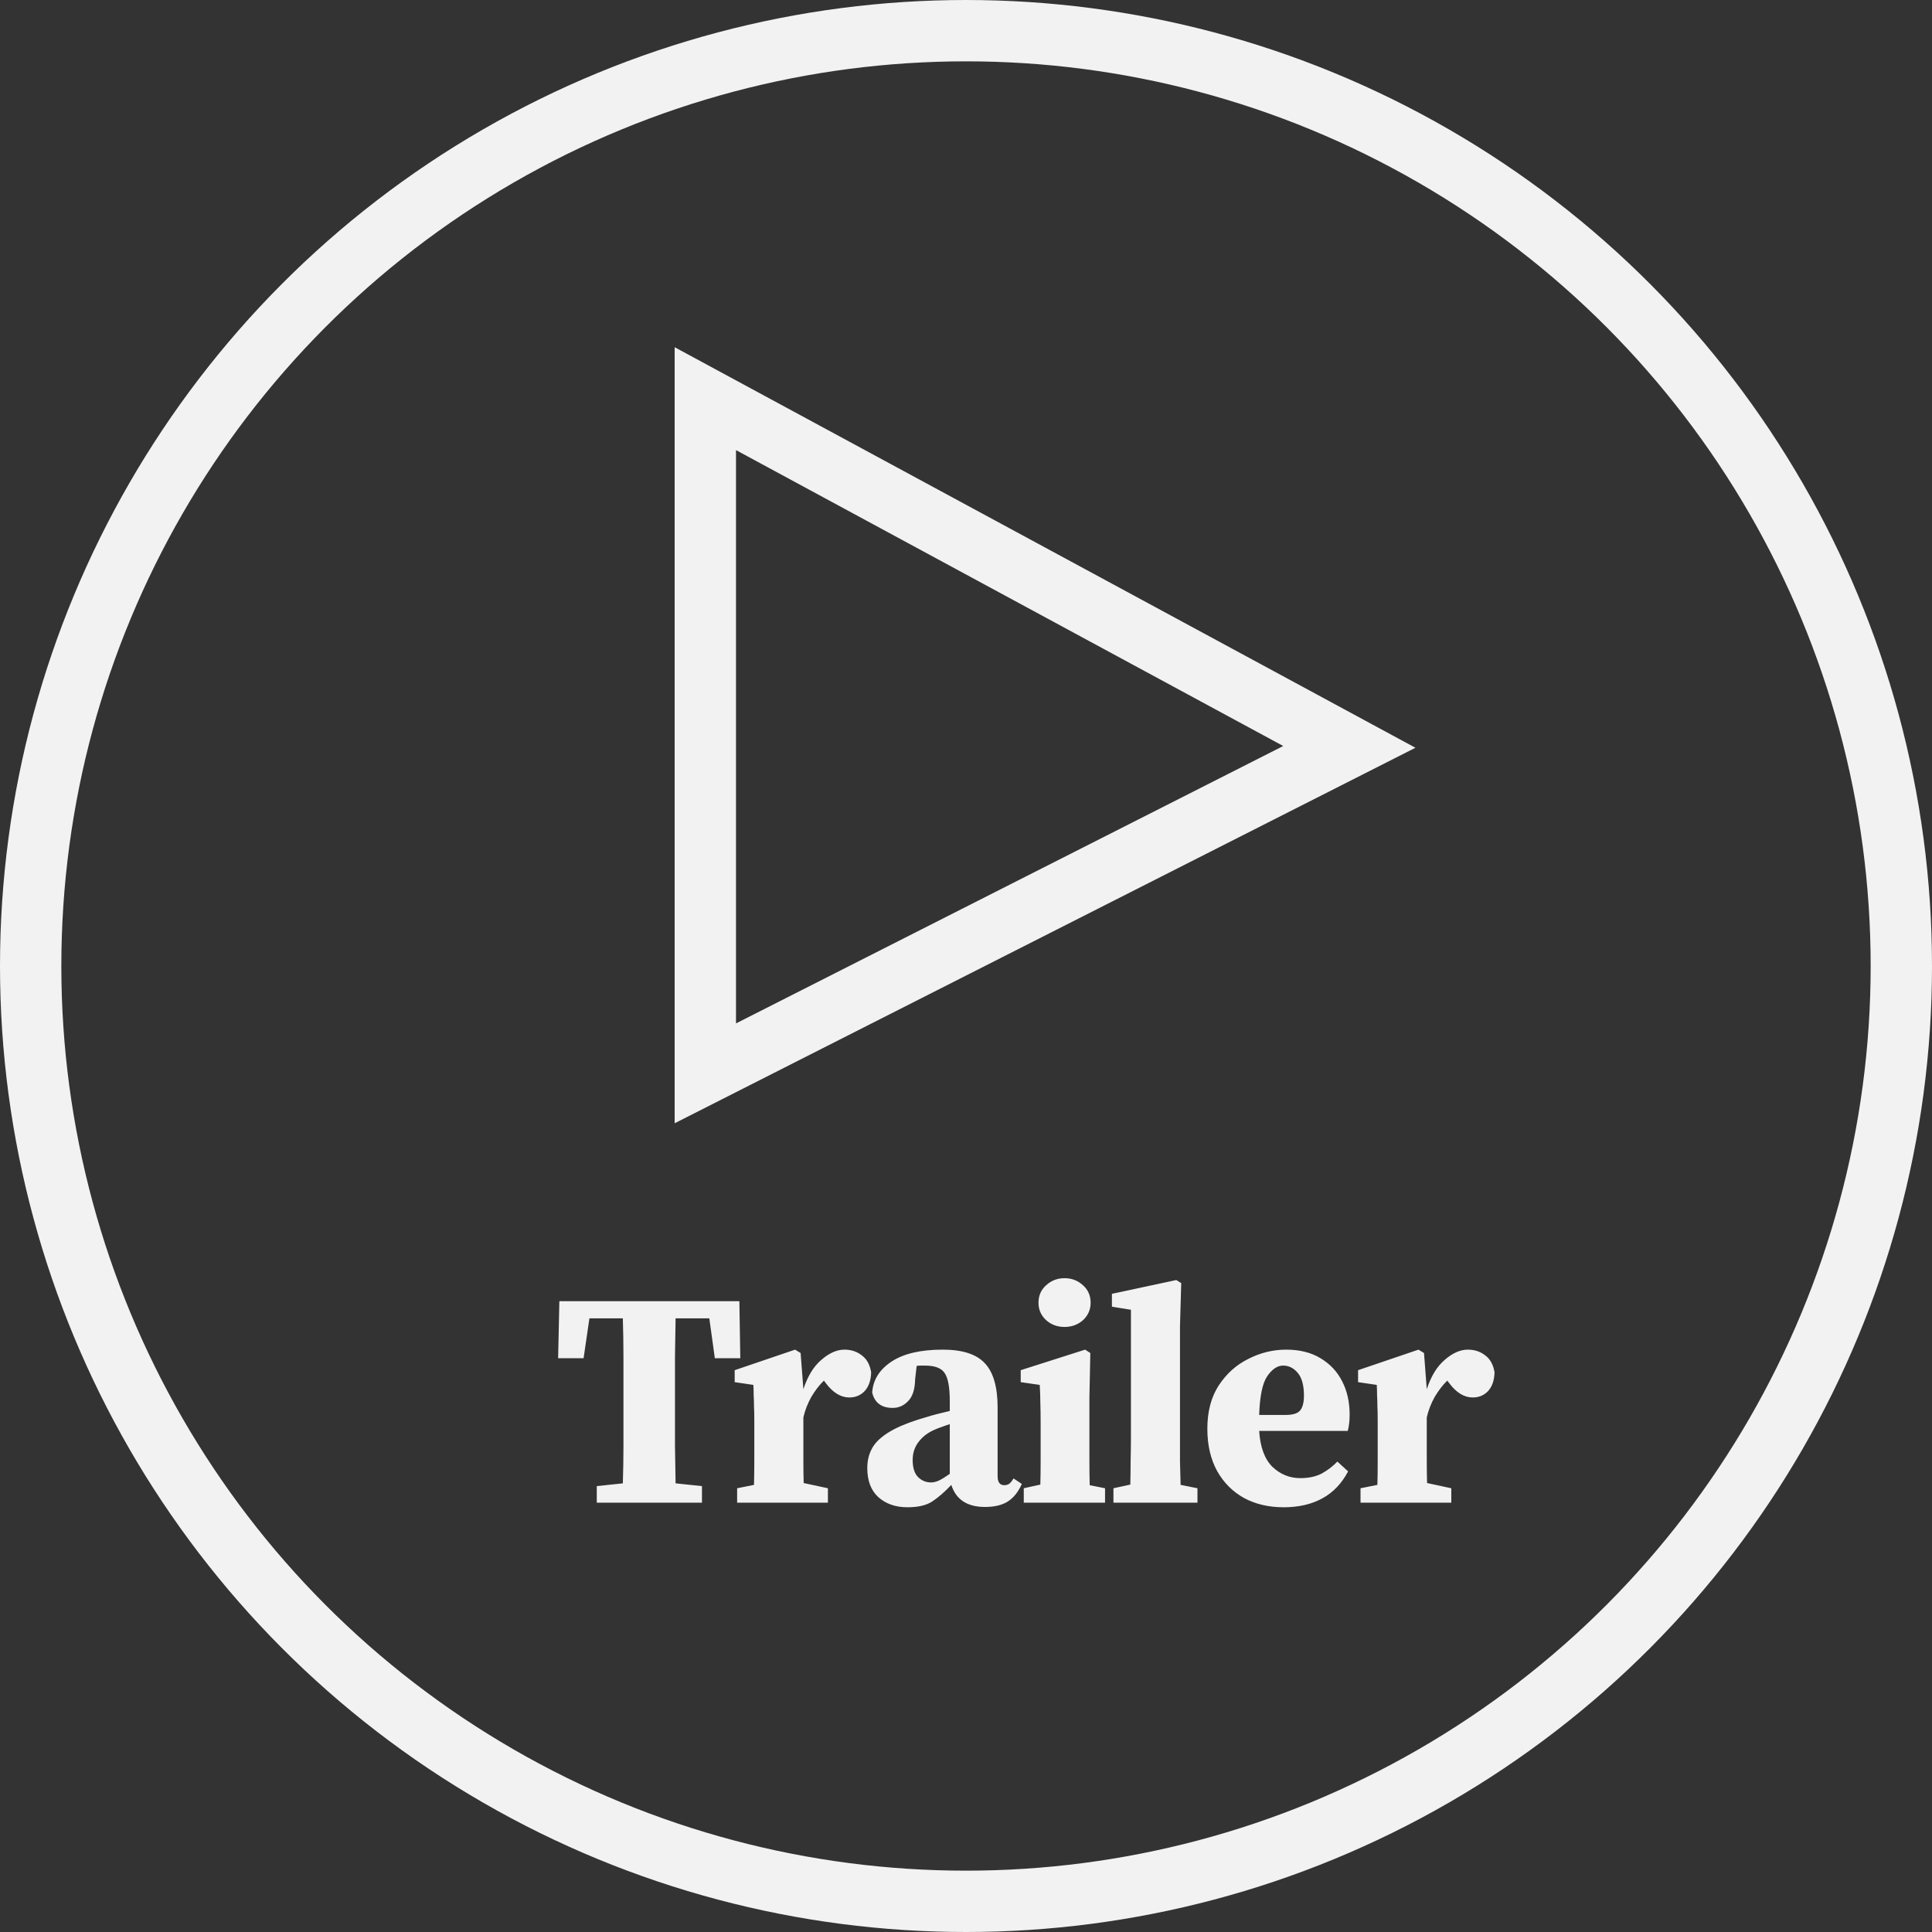
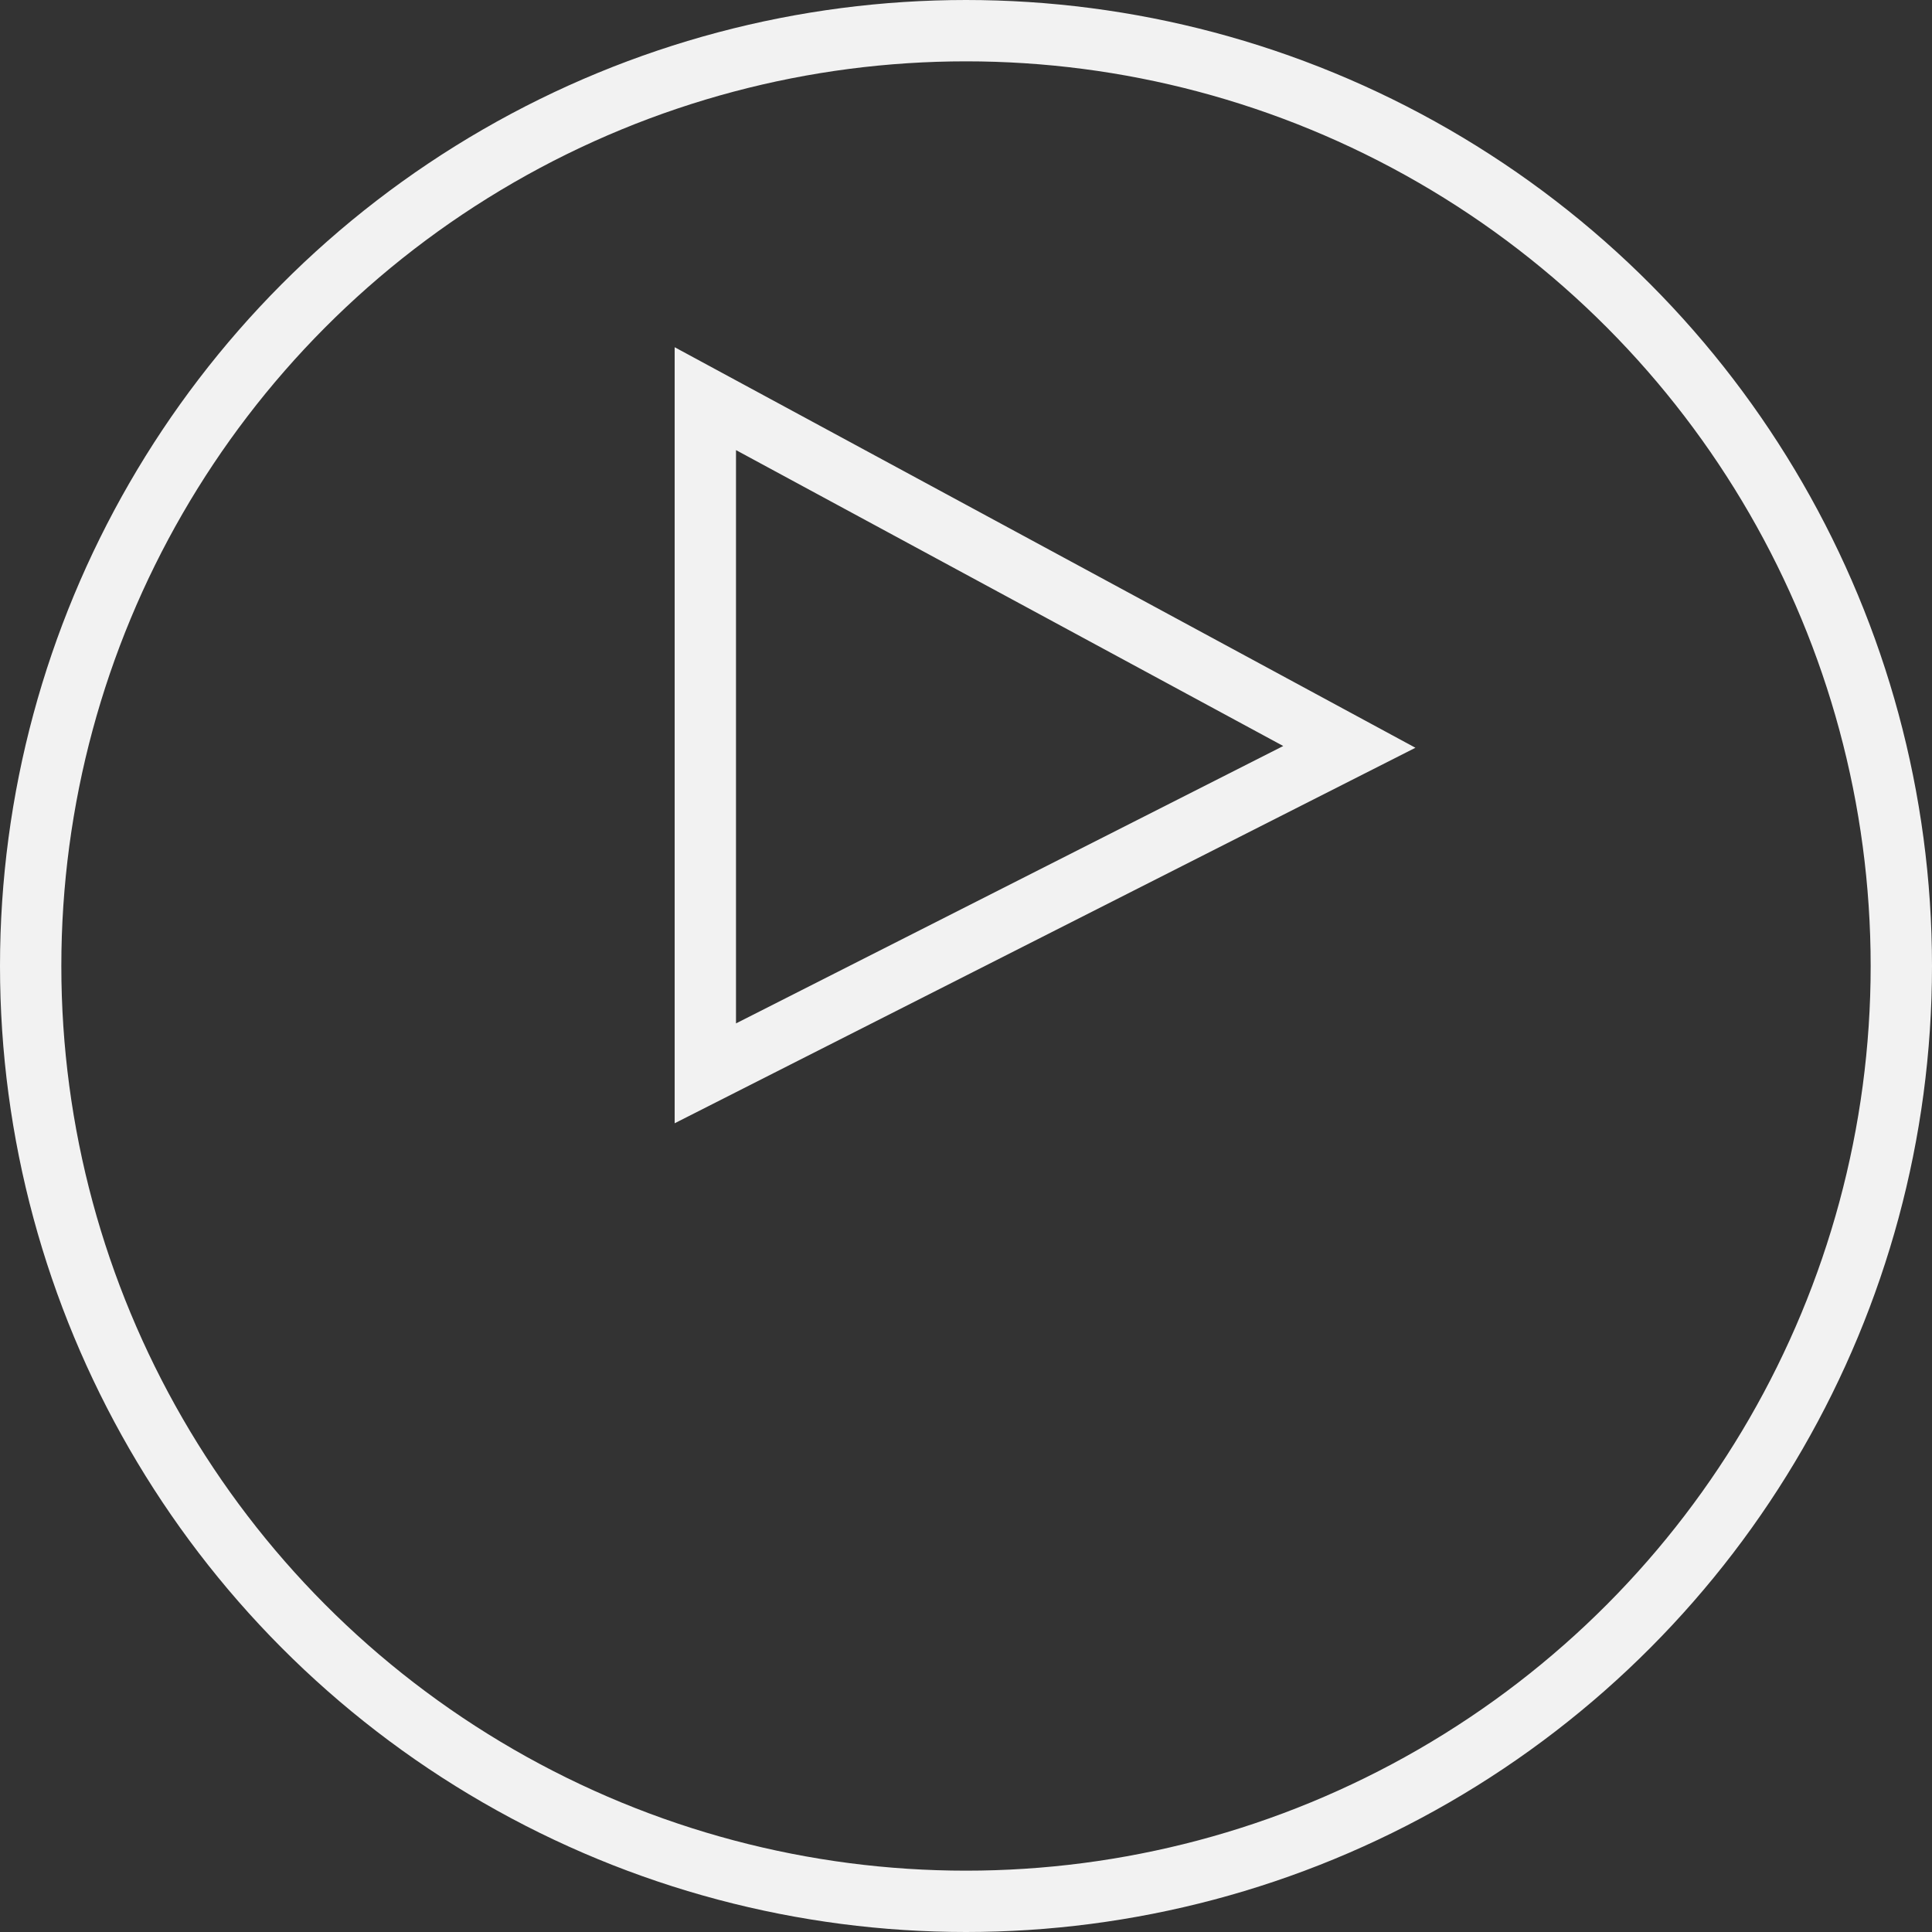
<svg xmlns="http://www.w3.org/2000/svg" width="63" height="63" viewBox="0 0 63 63" fill="none">
  <rect x="0" y="0" width="63" height="63" fill="#333333" stroke="none" />
  <circle cx="31.5" cy="31.5" r="30.5" stroke="#F2F2F2" stroke-width="2" />
  <path d="M23 35V13L44 24.355L23 35Z" stroke="#F2F2F2" stroke-width="2" />
-   <path d="M18.2 44.29L18.24 42.43H24.11L24.14 44.29H23.31L23.13 42.99H22.03C22.023 43.403 22.017 43.823 22.01 44.25C22.01 44.67 22.01 45.097 22.01 45.53V45.89C22.01 46.303 22.01 46.717 22.01 47.13C22.017 47.543 22.023 47.957 22.03 48.37L22.89 48.46V49H19.46V48.46L20.31 48.37C20.323 47.963 20.33 47.553 20.33 47.14C20.33 46.727 20.33 46.313 20.33 45.9V45.53C20.33 45.11 20.33 44.69 20.33 44.27C20.33 43.843 20.323 43.417 20.31 42.99H19.22L19.03 44.29H18.2ZM24.037 49V48.53L24.587 48.42C24.593 48.173 24.597 47.91 24.597 47.63C24.597 47.35 24.597 47.107 24.597 46.9V46.31C24.597 46.123 24.593 45.97 24.587 45.85C24.587 45.73 24.584 45.62 24.577 45.52C24.577 45.413 24.573 45.293 24.567 45.16L23.957 45.07V44.68L25.927 44.01L26.107 44.12L26.197 45.3C26.337 44.873 26.534 44.553 26.787 44.34C27.04 44.12 27.29 44.01 27.537 44.01C27.757 44.01 27.947 44.073 28.107 44.2C28.267 44.32 28.367 44.503 28.407 44.75C28.4 45.01 28.33 45.213 28.197 45.36C28.064 45.5 27.897 45.57 27.697 45.57C27.417 45.57 27.16 45.413 26.927 45.1L26.867 45.02C26.72 45.16 26.584 45.337 26.457 45.55C26.337 45.763 26.25 45.987 26.197 46.22V46.9C26.197 47.107 26.197 47.343 26.197 47.61C26.197 47.877 26.2 48.127 26.207 48.36L26.997 48.53V49H24.037ZM32.121 49.14C31.541 49.14 31.174 48.9 31.021 48.42C30.808 48.647 30.601 48.827 30.401 48.96C30.208 49.087 29.938 49.15 29.591 49.15C29.204 49.15 28.888 49.04 28.641 48.82C28.401 48.6 28.281 48.283 28.281 47.87C28.281 47.63 28.334 47.413 28.441 47.22C28.548 47.027 28.741 46.847 29.021 46.68C29.301 46.513 29.698 46.357 30.211 46.21C30.311 46.177 30.428 46.143 30.561 46.11C30.694 46.077 30.831 46.043 30.971 46.01V45.68C30.971 45.233 30.914 44.93 30.801 44.77C30.694 44.61 30.481 44.53 30.161 44.53C30.114 44.53 30.071 44.53 30.031 44.53C29.991 44.53 29.944 44.533 29.891 44.54L29.841 44.98C29.834 45.307 29.758 45.543 29.611 45.69C29.471 45.837 29.304 45.91 29.111 45.91C28.744 45.91 28.521 45.743 28.441 45.41C28.468 44.997 28.678 44.66 29.071 44.4C29.464 44.14 30.021 44.01 30.741 44.01C31.381 44.01 31.838 44.157 32.111 44.45C32.391 44.743 32.531 45.227 32.531 45.9V48.14C32.531 48.333 32.604 48.43 32.751 48.43C32.804 48.43 32.854 48.417 32.901 48.39C32.948 48.357 32.998 48.297 33.051 48.21L33.321 48.39C33.201 48.657 33.044 48.85 32.851 48.97C32.664 49.083 32.421 49.14 32.121 49.14ZM29.761 47.61C29.761 47.857 29.818 48.04 29.931 48.16C30.051 48.28 30.194 48.34 30.361 48.34C30.434 48.34 30.511 48.323 30.591 48.29C30.671 48.257 30.798 48.18 30.971 48.06V46.44C30.884 46.467 30.798 46.497 30.711 46.53C30.631 46.557 30.561 46.583 30.501 46.61C30.274 46.703 30.094 46.837 29.961 47.01C29.828 47.177 29.761 47.377 29.761 47.61ZM33.384 49V48.53L33.924 48.41C33.93 48.17 33.934 47.91 33.934 47.63C33.934 47.35 33.934 47.107 33.934 46.9V46.42C33.934 46.147 33.93 45.92 33.924 45.74C33.924 45.553 33.917 45.36 33.904 45.16L33.284 45.07V44.68L35.384 44.01L35.554 44.12L35.524 45.57V46.9C35.524 47.107 35.524 47.353 35.524 47.64C35.524 47.92 35.527 48.183 35.534 48.43L36.034 48.53V49H33.384ZM34.714 43.27C34.48 43.27 34.28 43.197 34.114 43.05C33.947 42.897 33.864 42.707 33.864 42.48C33.864 42.247 33.947 42.057 34.114 41.91C34.28 41.757 34.48 41.68 34.714 41.68C34.947 41.68 35.147 41.757 35.314 41.91C35.48 42.057 35.564 42.247 35.564 42.48C35.564 42.707 35.48 42.897 35.314 43.05C35.147 43.197 34.947 43.27 34.714 43.27ZM36.308 49V48.53L36.858 48.41C36.864 48.157 36.868 47.903 36.868 47.65C36.874 47.397 36.878 47.147 36.878 46.9V42.71L36.258 42.61V42.19L38.358 41.74L38.518 41.84L38.478 43.24V46.9C38.478 47.153 38.478 47.407 38.478 47.66C38.484 47.913 38.491 48.167 38.498 48.42L39.048 48.53V49H36.308ZM41.84 44.53C41.653 44.53 41.48 44.647 41.32 44.88C41.167 45.107 41.08 45.527 41.06 46.14H41.91C42.15 46.14 42.31 46.093 42.39 46C42.477 45.9 42.52 45.737 42.52 45.51C42.52 45.177 42.453 44.93 42.32 44.77C42.187 44.61 42.027 44.53 41.84 44.53ZM41.86 49.15C41.373 49.15 40.943 49.05 40.57 48.85C40.197 48.643 39.903 48.35 39.69 47.97C39.477 47.583 39.37 47.123 39.37 46.59C39.37 46.03 39.493 45.56 39.74 45.18C39.993 44.793 40.317 44.503 40.71 44.31C41.103 44.11 41.513 44.01 41.94 44.01C42.38 44.01 42.753 44.103 43.06 44.29C43.373 44.477 43.61 44.73 43.77 45.05C43.93 45.363 44.01 45.723 44.01 46.13C44.01 46.323 43.99 46.5 43.95 46.66H41.06C41.093 47.187 41.237 47.577 41.49 47.83C41.75 48.077 42.053 48.2 42.4 48.2C42.673 48.2 42.907 48.15 43.1 48.05C43.293 47.943 43.463 47.813 43.61 47.66L43.96 47.98C43.753 48.373 43.473 48.667 43.12 48.86C42.767 49.053 42.347 49.15 41.86 49.15ZM44.365 49V48.53L44.915 48.42C44.922 48.173 44.925 47.91 44.925 47.63C44.925 47.35 44.925 47.107 44.925 46.9V46.31C44.925 46.123 44.922 45.97 44.915 45.85C44.915 45.73 44.912 45.62 44.905 45.52C44.905 45.413 44.902 45.293 44.895 45.16L44.285 45.07V44.68L46.255 44.01L46.435 44.12L46.525 45.3C46.665 44.873 46.862 44.553 47.115 44.34C47.368 44.12 47.618 44.01 47.865 44.01C48.085 44.01 48.275 44.073 48.435 44.2C48.595 44.32 48.695 44.503 48.735 44.75C48.728 45.01 48.658 45.213 48.525 45.36C48.392 45.5 48.225 45.57 48.025 45.57C47.745 45.57 47.488 45.413 47.255 45.1L47.195 45.02C47.048 45.16 46.912 45.337 46.785 45.55C46.665 45.763 46.578 45.987 46.525 46.22V46.9C46.525 47.107 46.525 47.343 46.525 47.61C46.525 47.877 46.528 48.127 46.535 48.36L47.325 48.53V49H44.365Z" fill="#F2F2F2" />
</svg>